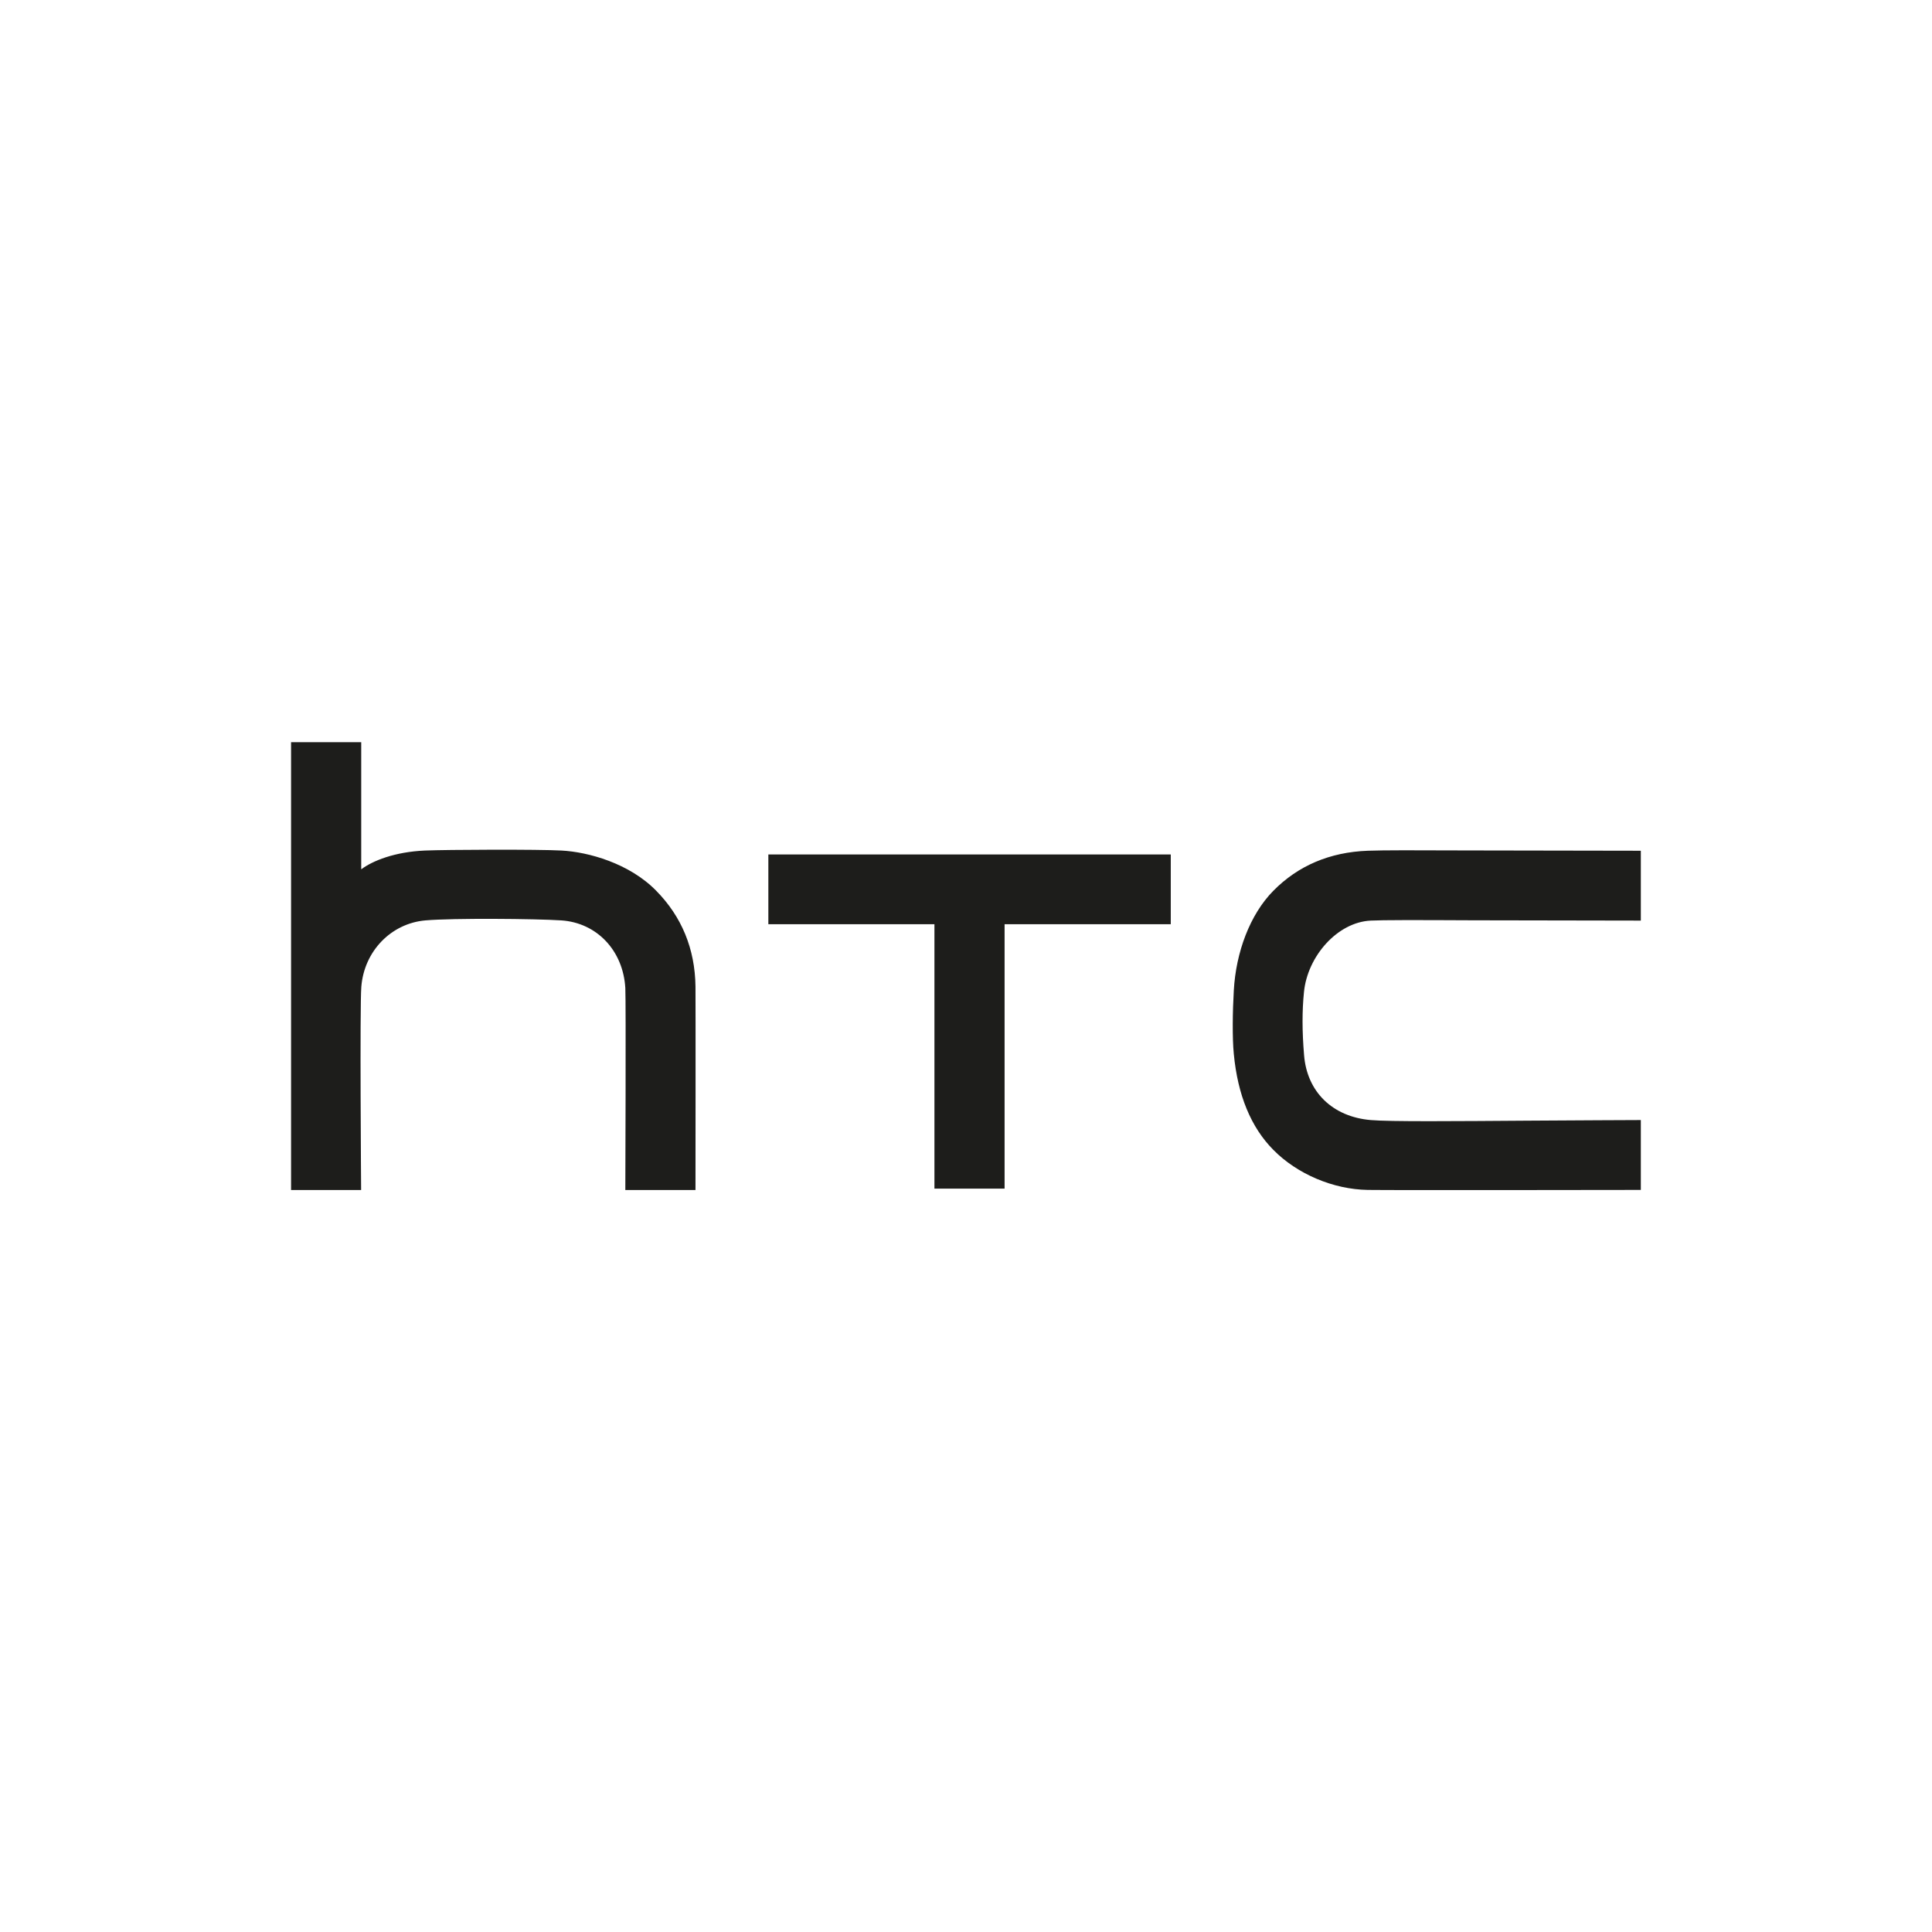
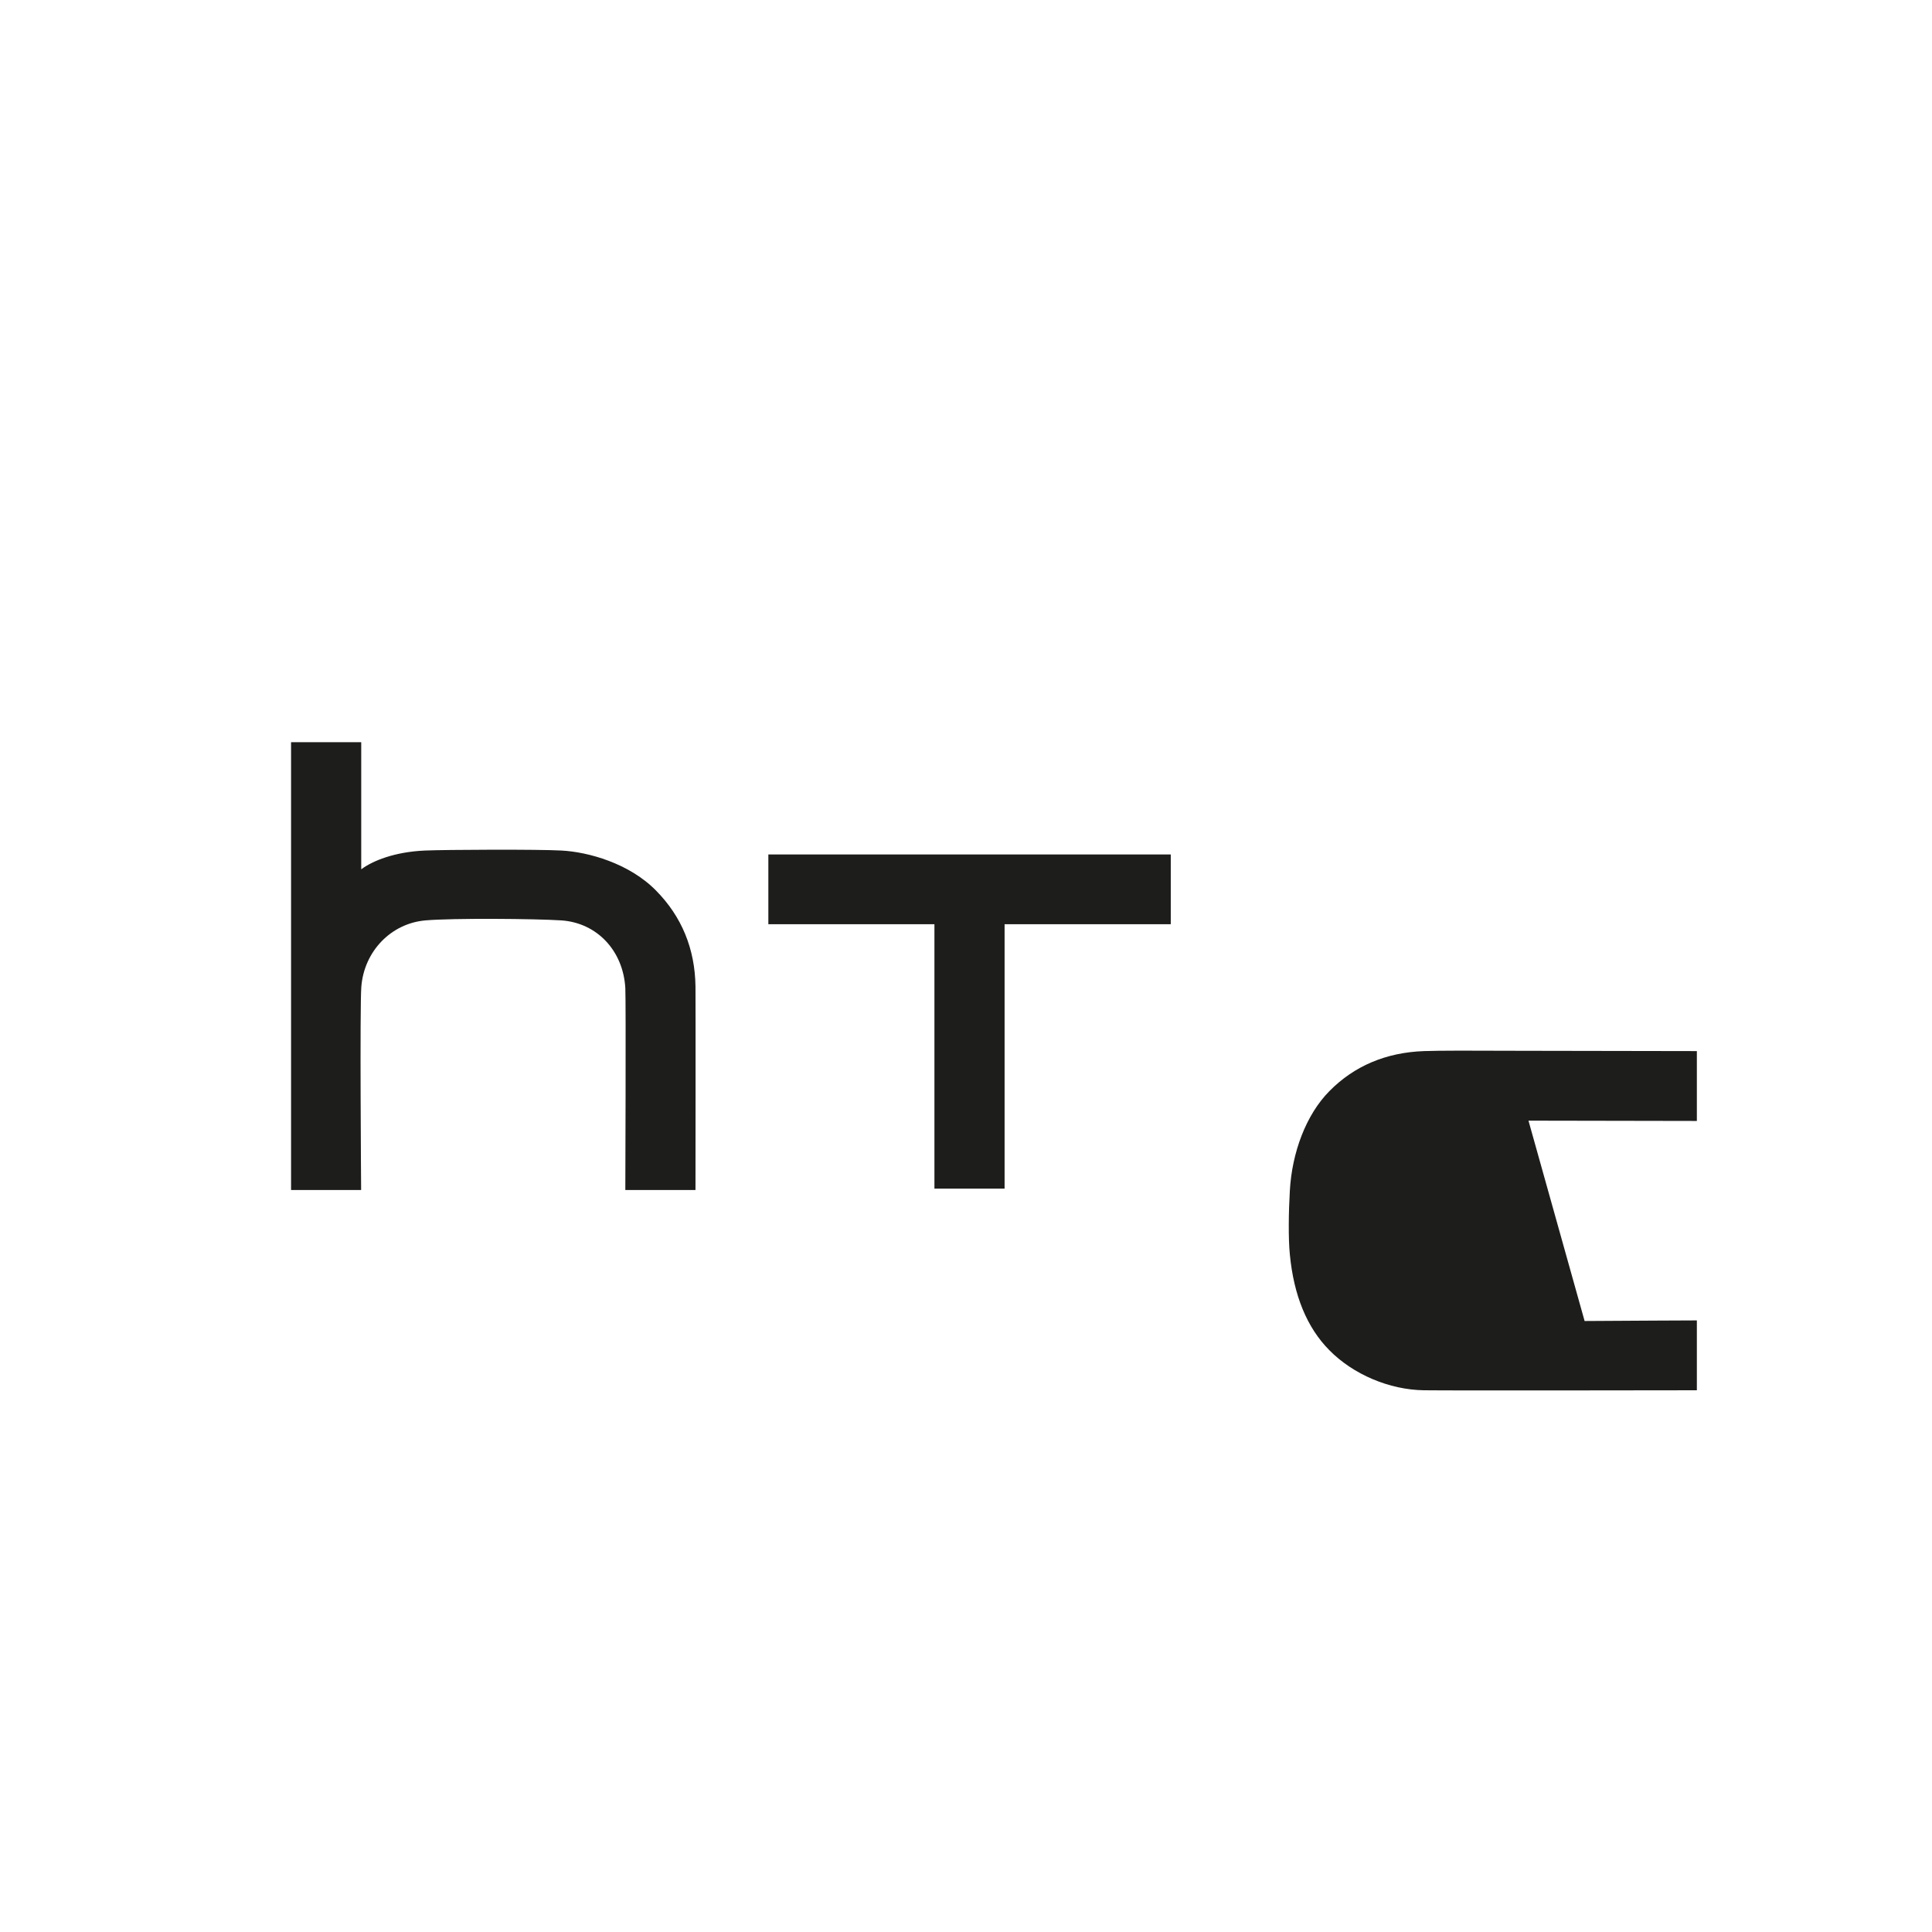
<svg xmlns="http://www.w3.org/2000/svg" id="Warstwa_1" viewBox="0 0 192.76 192.76">
  <defs>
    <style>.cls-1{fill:#1d1d1b;}</style>
  </defs>
-   <path class="cls-1" d="M152.5,111.81c-7.13,.05-13.87,.11-15.75-.06-3.81-.33-6.35-2.82-6.64-6.48-.2-2.4-.2-4.4-.01-6.29,.35-3.57,3.33-6.97,6.66-7.13,1.19-.06,4.38-.06,10.15-.03l16.8,.03v-6.97s-13.38-.02-17.4-.03c-5.4-.02-8.12-.03-9.84,.03-3.79,.14-6.96,1.49-9.43,4-2.33,2.36-3.73,6.13-3.94,9.94-.12,2.05-.16,4.74,0,6.34,.39,4.1,1.71,7.31,3.94,9.56,2.38,2.42,5.99,3.95,9.43,4,2.82,.04,27.24,0,27.24,0v-6.97s-7.42,.03-11.2,.06h0Zm-75.84-26.56v6.96h16.57v26.38h7v-26.38h16.58v-6.96h-40.15Zm-7.27,13.17c-.05-3.75-1.37-6.97-3.94-9.57-2.67-2.72-6.76-3.85-9.43-3.99-2.32-.13-11.47-.09-13.62,0-3.03,.13-5.23,1.03-6.34,1.86-.01,0-.02,0-.02-.01v-12.66h-7v44.68h6.99s-.14-18.29,.02-20.28c.28-3.54,2.96-6.32,6.39-6.62,2.75-.24,10.99-.17,13.57,0,3.55,.24,6.17,3.02,6.38,6.76,.07,1.38,0,20.14,0,20.14h7s.02-18.69,0-20.3h0Z" />
+   <path class="cls-1" d="M152.5,111.81l16.8,.03v-6.97s-13.38-.02-17.4-.03c-5.4-.02-8.12-.03-9.84,.03-3.79,.14-6.96,1.49-9.43,4-2.33,2.36-3.73,6.13-3.94,9.94-.12,2.05-.16,4.74,0,6.34,.39,4.1,1.71,7.31,3.94,9.56,2.38,2.42,5.99,3.95,9.43,4,2.82,.04,27.24,0,27.24,0v-6.97s-7.42,.03-11.2,.06h0Zm-75.84-26.56v6.96h16.57v26.38h7v-26.38h16.58v-6.96h-40.15Zm-7.27,13.17c-.05-3.75-1.37-6.97-3.94-9.57-2.67-2.72-6.76-3.85-9.43-3.99-2.32-.13-11.47-.09-13.62,0-3.03,.13-5.23,1.03-6.34,1.86-.01,0-.02,0-.02-.01v-12.66h-7v44.68h6.99s-.14-18.29,.02-20.28c.28-3.54,2.96-6.32,6.39-6.62,2.75-.24,10.99-.17,13.57,0,3.55,.24,6.17,3.02,6.38,6.76,.07,1.38,0,20.14,0,20.14h7s.02-18.69,0-20.3h0Z" />
</svg>